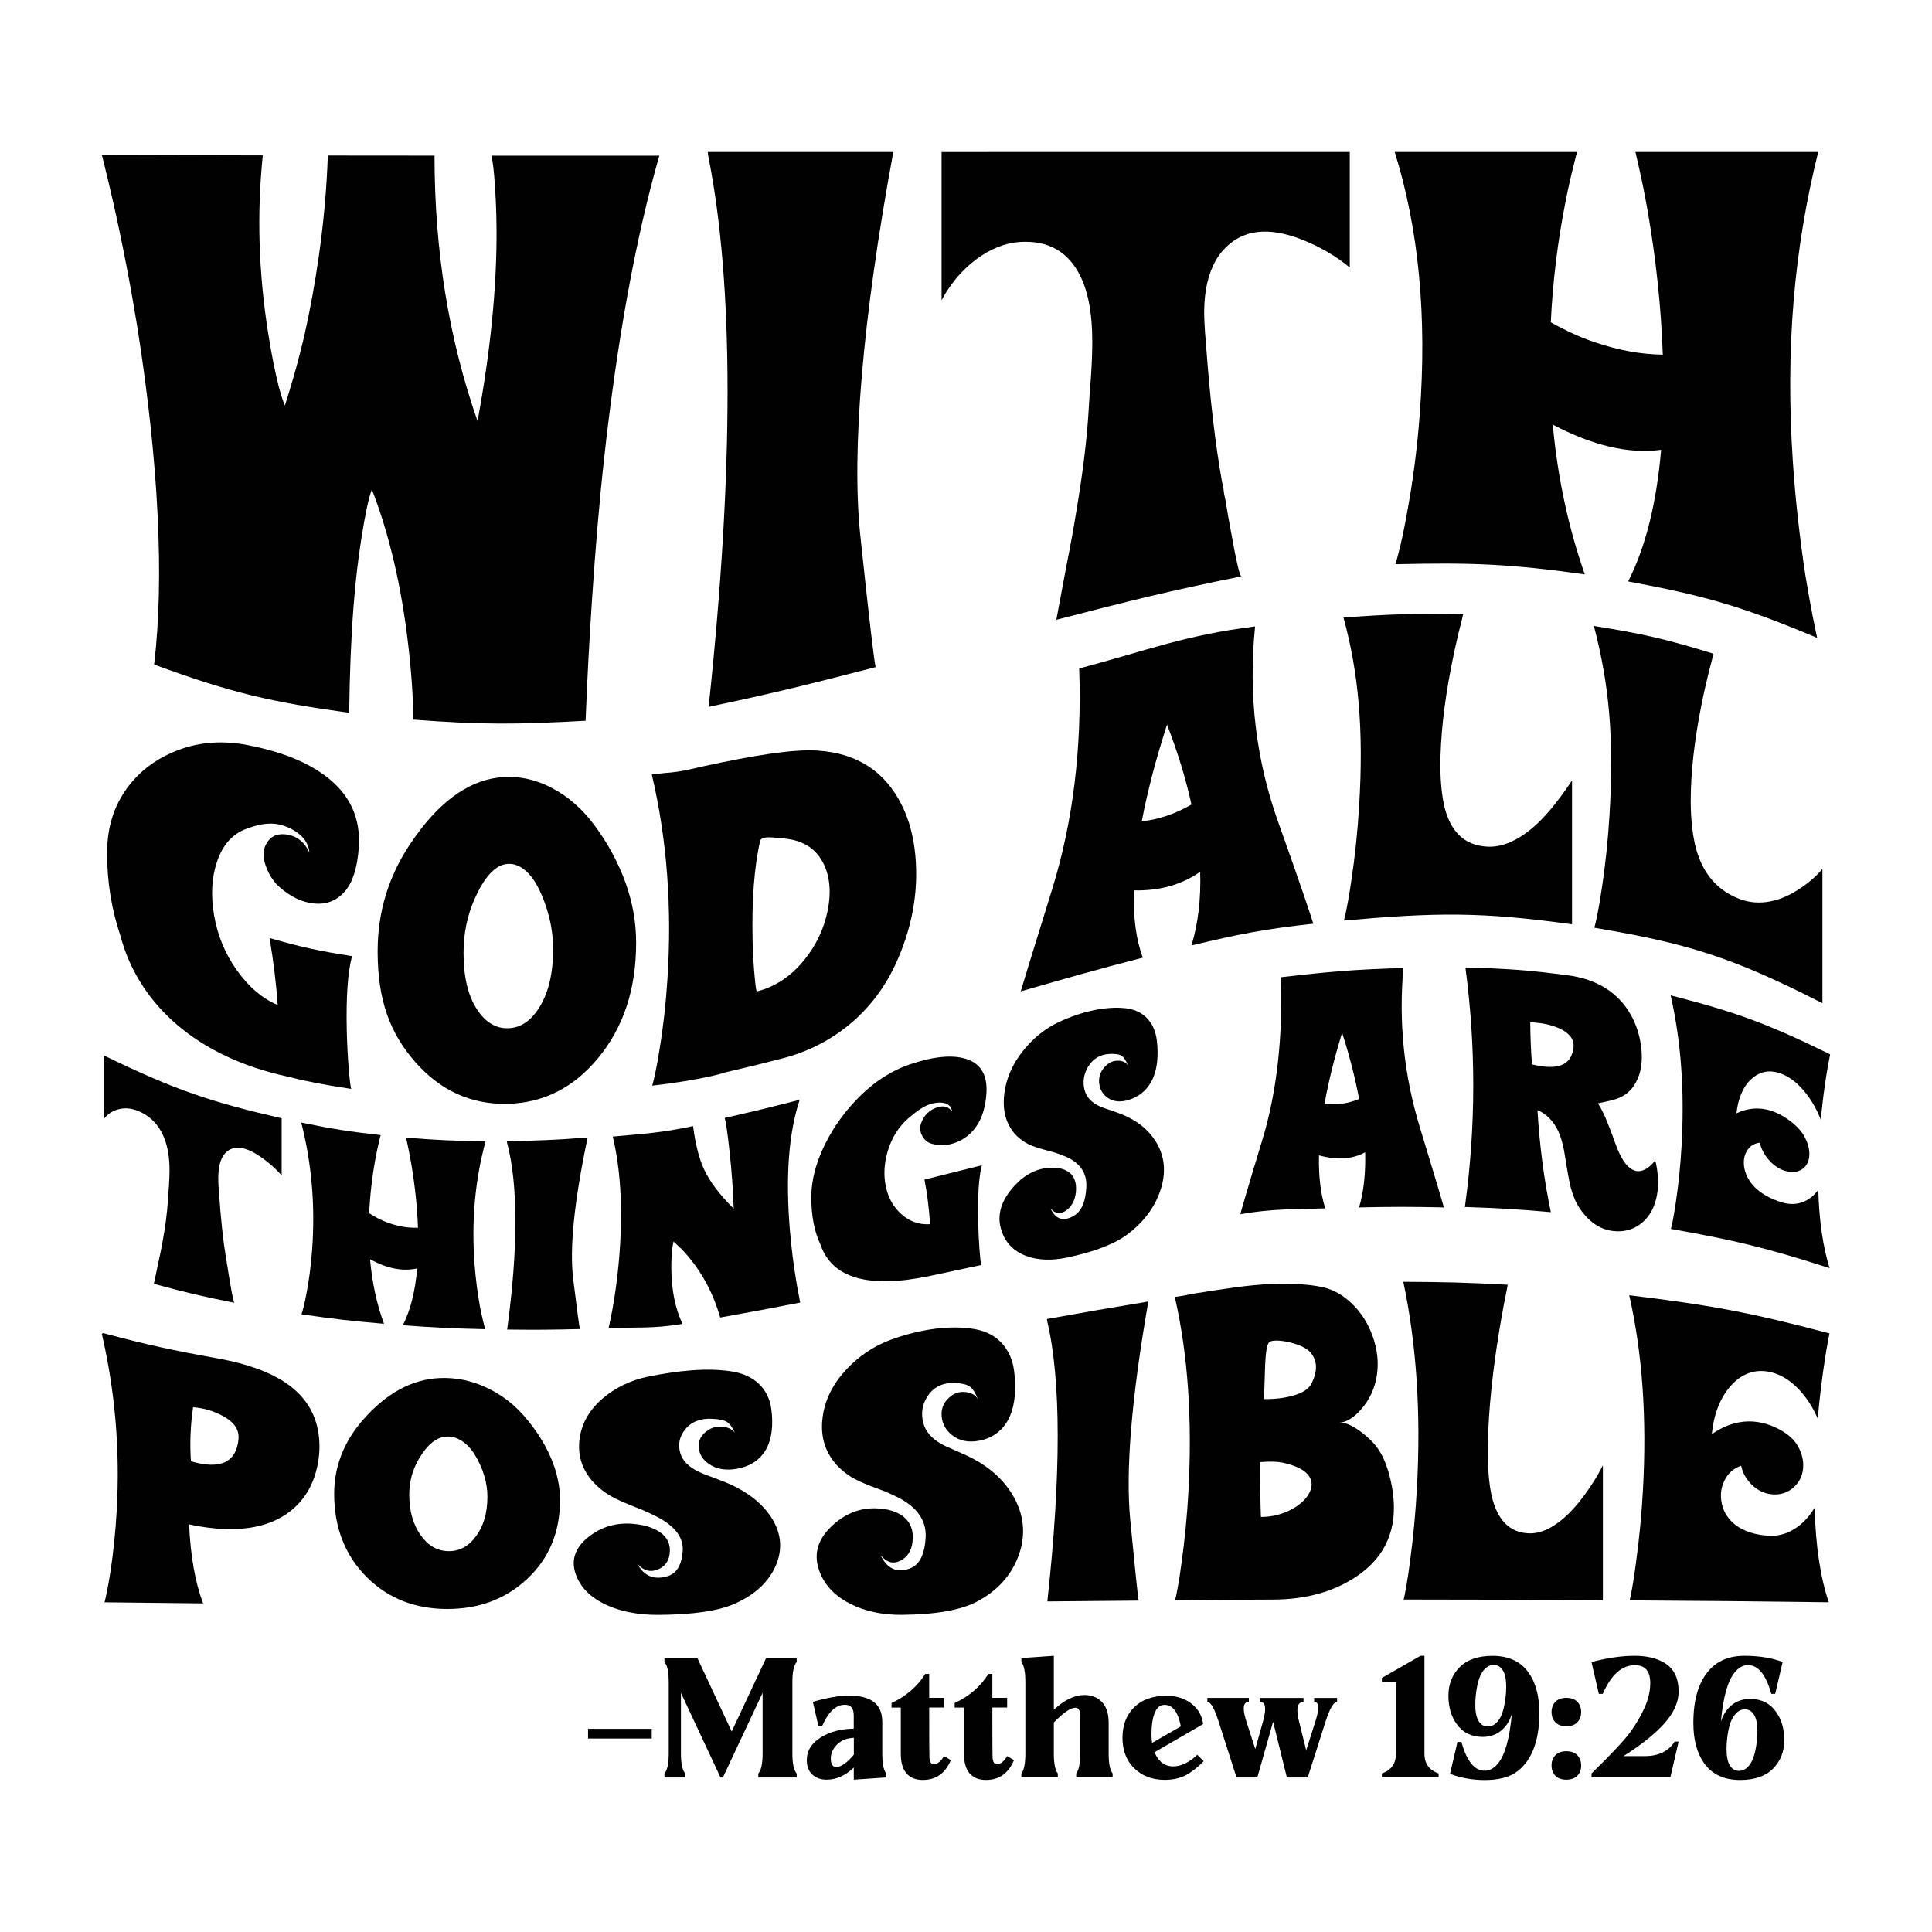
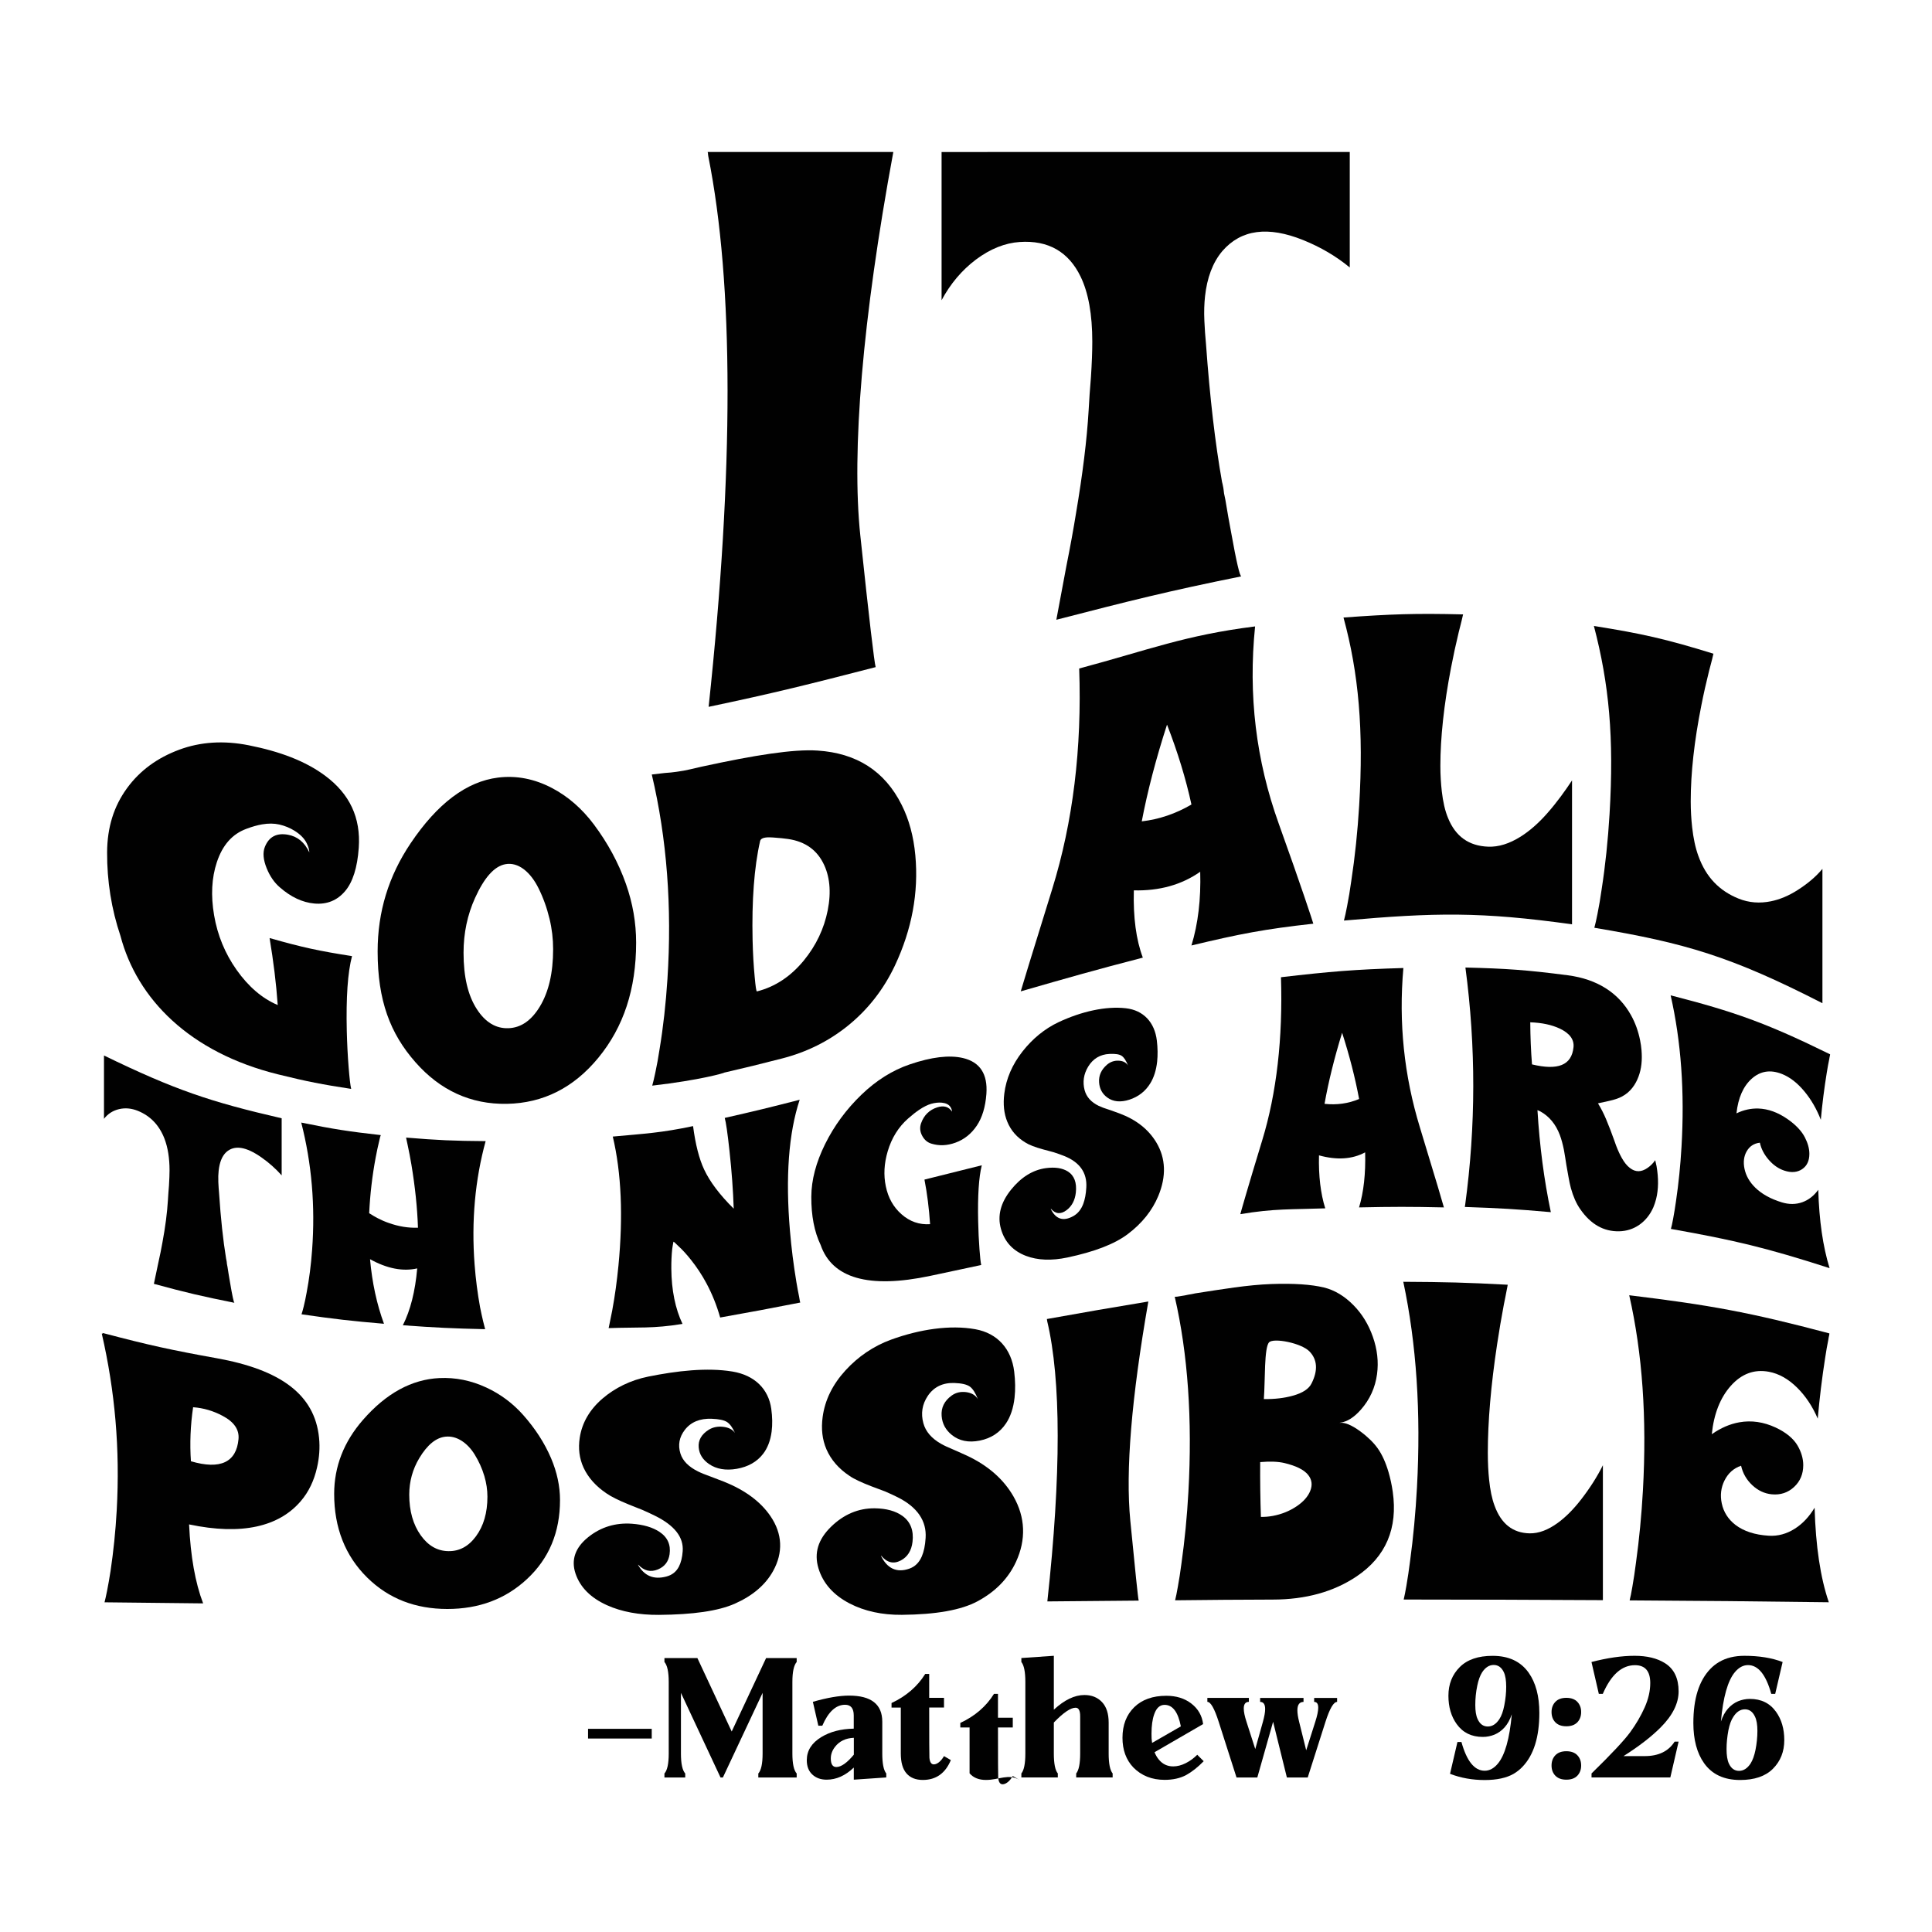
<svg xmlns="http://www.w3.org/2000/svg" version="1.1" id="Layer_1" x="0px" y="0px" viewBox="0 0 432 432" style="enable-background:new 0 0 432 432;" xml:space="preserve">
  <style type="text/css">
	.st0{fill:#010101;}
</style>
  <g>
    <g>
      <g>
        <g>
-           <path class="st0" d="M92.4,160.91c0-4.6-0.36-10.18-1.12-16.72c-1.52-13.14-4.25-24.78-8.13-34.75      c-0.75,1.98-1.5,5.6-2.31,10.72c-0.72,4.53-1.35,9.7-1.79,15.45c-0.55,7.13-0.87,15.06-0.97,23.77      c-17.45-2.41-26.17-4.38-43.62-10.79c2.29-19.1,1.04-45.04-3.73-75.33c-1.54-9.46-3.33-18.77-5.37-27.81      c-0.35-1.53-0.69-3.02-1.04-4.48c-0.29-1.21-0.57-2.34-0.82-3.39c-0.1-0.45-0.19-0.9-0.3-1.28c-0.08-0.29-0.18-0.6-0.23-0.9      c-0.03-0.12-0.04-0.18-0.07-0.3c-0.03-0.09-0.05-0.13-0.08-0.22c-0.03-0.09-0.04-0.13-0.07-0.22c14.4,0.04,21.6,0.06,36.01,0.09      c-1.34,13.06-0.94,26.14,1.19,39.67c0.7,4.46,1.49,8.48,2.39,12.08c0.35,1.31,0.68,2.39,0.97,3.19c0.25,0.69,0.4,1.02,0.45,0.97      c-0.05,0.05,0.02-0.25,0.22-0.9c0.06-0.19,0.09-0.29,0.15-0.48c0.09-0.29,0.14-0.44,0.23-0.73c0.2-0.59,0.37-1.16,0.52-1.7      c0.5-1.63,0.97-3.26,1.42-4.91c0.59-2.19,1.17-4.42,1.71-6.69c1.34-5.94,2.42-11.94,3.28-17.95c1.08-7.59,1.76-15.13,2.01-22.52      c9.54,0.01,14.31,0.02,23.86,0.02c0,21.33,3.21,41.06,9.62,59.35c2.83-15.28,4.33-29.71,4.25-42.91      c-0.02-4.27-0.23-8.24-0.52-11.83c-0.1-1.2-0.22-2.28-0.37-3.24c-0.05-0.3-0.1-0.6-0.15-0.91c0-0.18-0.03-0.33-0.07-0.45      c15,0.01,22.5,0.01,37.5,0c-5.32,18.58-9.41,41.27-12.3,67.36c-1.14,10.27-2.03,21.03-2.76,32.12      c-0.57,8.7-1.07,17.69-1.42,26.87C115.52,162.01,107.81,162.08,92.4,160.91z" />
-         </g>
+           </g>
        <g>
          <path class="st0" d="M158.45,158.05c5.67-53.06,5.64-94.48-0.07-123.09c-0.05-0.29-0.08-0.53-0.08-0.71      c-0.03-0.11-0.04-0.16-0.07-0.27c16.61,0,24.91,0,41.52,0c-6.91,37.35-9.37,66.94-7.38,85.77c1.99,18.83,3.13,28.43,3.43,29.42      C180.86,153.02,173.39,154.91,158.45,158.05z" />
        </g>
        <g>
          <path class="st0" d="M301.81,33.98c0,10.11,0,15.27,0,25.83c-3.03-2.51-6.51-4.55-10.44-6.14c-7.8-3.13-13.82-2.4-18.04,2.46      c-2.19,2.58-3.43,6.02-3.88,10.11c-0.17,1.58-0.25,3.43-0.15,5.49c0.06,1.06,0.09,1.58,0.15,2.64c0.09,1.05,0.13,1.58,0.22,2.64      c0.85,11.79,2.04,22.11,3.58,30.76c0.05,0.13,0.15,0.58,0.3,1.37c0.03,0.21,0.04,0.32,0.07,0.53c0.03,0.26,0.05,0.4,0.08,0.66      c0.1,0.48,0.2,0.96,0.3,1.44c0.45,2.73,0.87,5.13,1.27,7.2c1.19,6.63,1.96,9.97,2.31,9.9c-16.55,3.34-24.83,5.44-41.38,9.71      c0.89-4.79,1.34-7.18,2.23-11.92c0.9-4.49,1.61-8.42,2.16-11.83c1.49-8.8,2.44-16.44,2.83-23.05c0.05-0.85,0.12-2.05,0.22-3.6      c0.12-1.56,0.18-2.33,0.3-3.88c0.2-3.09,0.3-5.71,0.3-7.89c0-6.13-0.87-10.95-2.61-14.55c-2.68-5.55-7.23-8.19-13.64-7.75      c-3.23,0.22-6.52,1.5-9.77,3.93c-3.17,2.39-5.74,5.46-7.68,9.09c0-13.23,0-19.86,0-33.14      C247.06,33.98,265.31,33.98,301.81,33.98z" />
        </g>
        <g>
-           <path class="st0" d="M406.56,33.98c-5.42,21.8-7.36,43.98-5.67,69.29c0.57,8.57,1.54,17.08,2.83,25.55      c0.5,3.06,1.03,5.98,1.56,8.74c0.4,2.06,0.75,3.76,1.04,5.07c-16.91-7.12-25.36-9.48-42.27-12.62      c3.88-7.59,6.34-17.41,7.38-29.43c-7.36,1-15.43-1.02-24.23-5.63c1.09,11.84,3.48,22.96,7.16,33.48      c-16.94-2.37-25.41-2.66-42.35-2.27c0.35-1.07,0.71-2.49,1.12-4.2c0.54-2.29,1.04-4.74,1.49-7.32      c1.34-7.17,2.27-14.47,2.83-21.88c1.65-21.89-0.18-41.46-5.59-58.78c16.31,0,24.47,0,40.78,0c0,0.03,0,0.04,0,0.06      c0,0.05,0,0.07,0,0.12c-0.03,0.1-0.04,0.15-0.07,0.25c-0.06,0.12-0.09,0.19-0.15,0.31c-0.05,0.29-0.13,0.6-0.22,0.92      c-0.11,0.4-0.2,0.82-0.3,1.23c-0.65,2.5-1.24,5.15-1.79,7.94c-1.79,8.99-2.91,18.04-3.35,27.25c1.39,0.8,2.84,1.54,4.32,2.24      c1.89,0.89,3.8,1.66,5.74,2.3c5.07,1.71,10.07,2.64,14.98,2.7c-0.35-10.31-1.47-21.07-3.36-32.02c-0.6-3.42-1.24-6.67-1.94-9.73      c-0.2-0.94-0.4-1.81-0.6-2.62c-0.05-0.25-0.1-0.48-0.15-0.7c-0.03-0.08-0.04-0.11-0.07-0.19c0-0.03,0-0.04,0-0.06      C382.05,33.98,390.22,33.98,406.56,33.98z" />
-         </g>
+           </g>
      </g>
      <g>
        <g>
          <path class="st0" d="M62.17,240.23c-19.79-4.89-31.53-16.89-35.23-30.95c-2.02-5.99-3.02-12.27-2.99-18.69      c0.03-5.67,1.53-10.32,4.43-14.32c2.9-3.99,6.81-6.82,11.71-8.64c4.73-1.75,9.91-2.1,15.54-0.98c6.93,1.38,12.63,3.5,17.08,6.81      c5.47,4.07,7.98,9.35,7.51,16.1c-0.31,4.46-1.35,7.71-3.08,9.73c-1.74,2.04-4.04,3-6.86,2.74c-2.67-0.24-5.24-1.46-7.7-3.61      c-1.24-1.06-2.22-2.48-2.94-4.25c-0.78-1.92-0.92-3.52-0.42-4.79c0.93-2.33,2.68-3.18,5.18-2.73c2.09,0.38,3.7,1.66,4.76,3.94      c0-0.54-0.18-1.22-0.56-2c-0.52-1.09-1.45-2.02-2.71-2.81c-1.06-0.67-2.21-1.13-3.41-1.41c-1.17-0.27-2.49-0.28-3.87-0.04      c-1.01,0.17-2.21,0.5-3.55,1.01c-3.11,1.15-5.3,3.6-6.58,7.47c-1.15,3.48-1.36,7.41-0.61,11.83c0.77,4.53,2.47,8.6,5.04,12.24      c2.65,3.74,5.71,6.38,9.19,7.85c-0.35-4.97-0.95-9.7-1.82-14.98c7.37,2.1,11.06,2.89,18.43,4.04c-0.97,3.73-1.34,9.2-1.17,16.74      c0.07,2.82,0.21,5.55,0.42,8.18c0.19,2.36,0.37,3.96,0.56,4.77C72,242.48,68.72,241.85,62.17,240.23z" />
        </g>
        <g>
          <path class="st0" d="M139.96,197.64c1.52,4.32,2.28,8.68,2.28,13.14c0,10.4-2.81,18.87-8.44,25.73      c-5.51,6.71-12.32,10.15-20.44,10.31c-8.12,0.15-14.97-3.04-20.48-9.32c-5.63-6.4-8.44-13.77-8.44-24.76      c0-8.9,2.47-16.88,7.37-24.17c5.98-8.9,12.51-13.82,19.55-14.7c4.1-0.51,8.12,0.27,12.04,2.32c3.63,1.9,6.78,4.66,9.42,8.2      C135.87,188.48,138.28,192.88,139.96,197.64z M113.69,229.91c2.8-0.1,5.15-1.73,7.05-4.89c1.95-3.25,2.94-7.47,2.94-12.79      c0-2.27-0.26-4.52-0.8-6.76c-0.59-2.47-1.42-4.76-2.47-6.87c-0.9-1.81-2-3.25-3.27-4.22c-1.34-1.02-2.75-1.4-4.15-1.14      c-2.46,0.46-4.71,2.99-6.77,7.55c-1.7,3.76-2.57,7.84-2.57,12.24c0,5.42,0.99,9.53,2.94,12.57      C108.49,228.56,110.85,230.01,113.69,229.91z" />
        </g>
        <g>
          <path class="st0" d="M204.67,191.25c0.77,8.35-0.78,16.6-4.57,24.66c-2.55,5.38-6.08,9.89-10.59,13.51      c-4.26,3.42-9.15,5.85-14.65,7.26c-5.15,1.32-7.73,1.96-12.88,3.15c0.03,0.08-5.35,1.68-16.14,2.92      c0.22-0.77,0.45-1.76,0.7-2.95c0.34-1.6,0.66-3.31,0.93-5.13c0.84-5.06,1.42-10.32,1.77-15.74c1.04-16.11-0.11-31.41-3.5-45.75      c1.18-0.13,1.76-0.2,2.94-0.34c0.54-0.04,0.81-0.07,1.35-0.11c0.52-0.06,0.78-0.1,1.3-0.16c2.11-0.27,3.97-0.8,5.55-1.14      c11.82-2.57,20.51-3.96,25.94-3.6c8.71,0.57,15.01,4.56,18.8,12.15C203.26,183.24,204.28,187.01,204.67,191.25z M169.26,221.68      c4.04-1.02,7.55-3.34,10.5-6.94c2.71-3.32,4.5-7.06,5.32-11.19c0.83-4.18,0.46-7.78-1.07-10.69c-1.67-3.19-4.53-4.96-8.54-5.35      c-0.16-0.02-0.4-0.05-0.75-0.09c-0.34-0.03-0.5-0.04-0.84-0.07c-0.72-0.07-1.31-0.11-1.77-0.12c-1.31-0.02-2.02,0.25-2.15,0.83      c-1.34,5.91-1.87,13.35-1.68,22.12c0.07,3.11,0.24,5.87,0.47,8.27C168.95,220.62,169.1,221.72,169.26,221.68z" />
        </g>
        <g>
          <path class="st0" d="M266.41,211.41c1.49-4.85,2.14-10.36,1.96-16.48c-4.17,2.92-9.11,4.29-14.84,4.16      c-0.16,6.04,0.51,11.06,2.01,15.04c-10.92,2.83-16.38,4.4-27.3,7.54c0.06-0.3,2.41-7.96,7.05-22.92      c4.63-14.97,6.64-31.36,6.02-49.27c15.73-4.21,23.6-7.43,39.33-9.41c-1.56,15.36,0.21,29.98,5.3,44.13      c5.08,14.14,7.66,22.05,7.72,22.34C282.76,207.75,277.31,208.8,266.41,211.41z M255.3,183.66c3.92-0.46,7.62-1.72,11.11-3.77      c-1.25-5.75-3.07-11.71-5.46-17.86C258.45,169.75,256.57,176.99,255.3,183.66z" />
        </g>
        <g>
          <path class="st0" d="M332.76,189.32c2.33,0.09,4.74-0.67,7.23-2.23c1.98-1.24,3.99-2.98,5.97-5.23c2.27-2.57,4.12-5.2,5.55-7.36      c0,10.99,0,19.06,0,32.18c-20.4-2.84-30.6-2.65-51-0.84c0.22-0.82,0.45-1.89,0.7-3.19c0.34-1.75,0.66-3.62,0.93-5.6      c0.84-5.49,1.42-11.12,1.77-16.85c1.03-16.93-0.11-29.69-3.5-42.12c10.69-0.77,16.04-0.96,26.74-0.7      c-0.03,0.14-0.13,0.62-0.32,1.38c-0.11,0.44-0.21,0.83-0.28,1.12c-0.11,0.49-0.25,0.99-0.37,1.46c-0.65,2.7-1.23,5.37-1.73,7.99      c-1.59,8.27-2.38,15.63-2.38,21.94c0,2.09,0.13,3.95,0.32,5.68c0.27,2.33,0.72,4.34,1.4,5.97      C325.48,187.07,328.47,189.16,332.76,189.32z" />
        </g>
        <g>
          <path class="st0" d="M388.75,200.93c2.33,0.94,4.75,1.1,7.23,0.6c1.98-0.4,3.99-1.24,5.97-2.51c2.27-1.45,4.12-3.01,5.55-4.74      c0,11.91,0,18.01,0,30.04c-20.4-10.44-30.6-13.45-51-16.87c0.22-0.78,0.45-1.82,0.7-3.09c0.34-1.71,0.66-3.54,0.93-5.49      c0.84-5.4,1.42-11.02,1.77-16.82c1.03-17.14-0.11-29.13-3.5-42.08c10.69,1.7,16.04,2.89,26.73,6.2      c-0.03,0.14-0.13,0.61-0.32,1.34c-0.11,0.42-0.21,0.8-0.28,1.08c-0.11,0.48-0.25,0.95-0.37,1.4c-0.65,2.61-1.23,5.18-1.73,7.72      c-1.59,7.99-2.38,15.13-2.38,21.47c0,2.1,0.12,4,0.32,5.81c0.27,2.41,0.72,4.58,1.4,6.43      C381.47,196.14,384.46,199.2,388.75,200.93z" />
        </g>
      </g>
      <g>
        <g>
          <path class="st0" d="M62.98,250.05c0,5.12,0,7.68,0,12.77c-1.32-1.49-2.83-2.84-4.55-4.04c-3.4-2.38-6.02-2.82-7.85-1.15      c-0.95,0.89-1.49,2.31-1.69,4.16c-0.08,0.71-0.11,1.57-0.07,2.54c0.03,0.5,0.04,0.75,0.07,1.26c0.04,0.5,0.06,0.75,0.1,1.26      c0.37,5.6,0.89,10.44,1.56,14.54c0.02,0.06,0.06,0.28,0.13,0.66c0.01,0.1,0.02,0.15,0.03,0.24c0.01,0.12,0.02,0.19,0.03,0.31      c0.04,0.22,0.09,0.45,0.13,0.68c0.19,1.27,0.38,2.4,0.55,3.37c0.52,3.09,0.85,4.63,1.01,4.66c-7.21-1.44-10.81-2.28-18.02-4.24      c0.39-1.85,0.58-2.77,0.97-4.61c0.39-1.73,0.7-3.28,0.94-4.64c0.65-3.49,1.06-6.64,1.23-9.48c0.02-0.36,0.06-0.88,0.1-1.55      c0.05-0.66,0.08-1,0.13-1.66c0.08-1.33,0.13-2.48,0.13-3.45c0-2.74-0.38-5.09-1.13-7.06c-1.17-3.03-3.15-5.09-5.94-6.23      c-1.41-0.57-2.84-0.72-4.25-0.38c-1.37,0.33-2.5,1.06-3.34,2.16c0-5.67,0-8.5,0-14.16C39.14,243.73,47.09,246.39,62.98,250.05z" />
        </g>
        <g>
          <path class="st0" d="M108.59,255.16c-2.36,8.62-3.21,17.84-2.47,27.58c0.25,3.3,0.67,6.5,1.23,9.58      c0.22,1.11,0.45,2.15,0.68,3.12c0.17,0.73,0.32,1.32,0.45,1.77c-7.36-0.17-11.04-0.34-18.4-0.88c1.69-3.35,2.76-7.57,3.21-12.71      c-3.2,0.72-6.72,0.06-10.55-2.06c0.47,5.25,1.51,10.07,3.12,14.44c-7.38-0.63-11.06-1.05-18.44-2.12      c0.15-0.44,0.31-1.02,0.49-1.74c0.24-0.96,0.45-1.99,0.65-3.09c0.58-3.05,0.99-6.25,1.23-9.58c0.72-9.81-0.08-19.27-2.43-28.46      c7.1,1.46,10.66,2,17.76,2.8c0,0.01,0,0.02,0,0.03c0,0.02,0,0.03,0,0.06c-0.01,0.04-0.02,0.07-0.03,0.11      c-0.03,0.06-0.04,0.08-0.07,0.14c-0.02,0.13-0.06,0.28-0.1,0.42c-0.05,0.18-0.09,0.38-0.13,0.57c-0.28,1.15-0.54,2.37-0.78,3.65      c-0.78,4.14-1.26,8.31-1.46,12.49c0.61,0.4,1.24,0.76,1.88,1.1c0.82,0.43,1.66,0.8,2.5,1.08c2.21,0.79,4.38,1.14,6.53,1.06      c-0.15-4.44-0.64-9.12-1.46-14.06c-0.26-1.54-0.54-3.02-0.85-4.44c-0.09-0.43-0.17-0.84-0.26-1.21      c-0.02-0.12-0.04-0.23-0.06-0.32c-0.01-0.04-0.02-0.06-0.03-0.09c0-0.01,0-0.02,0-0.03      C97.92,254.96,101.48,255.11,108.59,255.16z" />
        </g>
        <g>
-           <path class="st0" d="M113.4,297.29c2.47-18.18,2.46-32.42-0.03-41.82c-0.02-0.1-0.03-0.18-0.03-0.24      c-0.01-0.03-0.02-0.05-0.03-0.08c7.23-0.08,10.85-0.26,18.08-0.8c-3.01,14.39-4.08,24.73-3.21,31.76      c0.87,7.03,1.36,10.67,1.49,11.07C123.15,297.34,119.9,297.37,113.4,297.29z" />
-         </g>
+           </g>
        <g>
          <path class="st0" d="M178.81,245.91c-2.47,7.46-3.2,17.29-2.17,29.36c0.32,3.78,0.8,7.57,1.43,11.37      c0.2,1.19,0.4,2.31,0.62,3.35c0.06,0.33,0.12,0.64,0.16,0.94c0.02,0.08,0.04,0.15,0.07,0.23c0,0.02,0,0.04,0,0.06      c0.01,0.01,0.02,0.02,0.03,0.03c-7.17,1.4-10.75,2.08-17.92,3.35c-0.76-2.68-1.77-5.21-3.05-7.61      c-1.02-1.91-2.19-3.67-3.47-5.28c-0.93-1.17-1.87-2.22-2.83-3.09c-0.3-0.31-0.57-0.57-0.81-0.78c-0.09-0.07-0.15-0.13-0.2-0.16      c-0.06-0.04-0.09-0.04-0.06-0.03c-0.02-0.04-0.05,0.11-0.1,0.39c-0.05,0.32-0.14,0.74-0.2,1.23c-0.15,1.36-0.21,2.87-0.2,4.41      c0.03,4.78,0.9,9,2.5,12.35c-6.61,1.09-9.91,0.7-16.52,0.94c0-0.01,0-0.02,0-0.03c0.01-0.02,0.02-0.03,0.03-0.06      c0-0.03,0-0.05,0-0.08c0.01-0.05,0.02-0.07,0.03-0.11c0.04-0.23,0.1-0.49,0.16-0.77c0.19-0.9,0.39-1.85,0.58-2.87      c0.61-3.29,1.07-6.67,1.4-10.09c1.06-10.95,0.66-20.69-1.27-28.82c7.18-0.66,10.77-0.82,17.95-2.34      c0.54,4.14,1.38,7.37,2.47,9.69c1.26,2.7,3.46,5.65,6.62,8.77c-0.13-3.99-0.44-8.28-0.94-12.88c-0.43-3.98-0.79-6.47-1.07-7.41      C168.76,248.45,172.11,247.63,178.81,245.91z" />
        </g>
        <g>
          <path class="st0" d="M208,285.29c-13.77,2.91-21.94,0.53-24.51-6.93c-1.41-2.95-2.1-6.53-2.08-10.78      c0.02-3.75,1.06-7.66,3.08-11.75c2.02-4.08,4.73-7.78,8.15-11.07c3.29-3.17,6.9-5.44,10.81-6.77c4.82-1.64,8.79-2.13,11.88-1.41      c3.8,0.9,5.55,3.58,5.23,8.02c-0.22,2.94-0.94,5.3-2.14,7.09c-1.21,1.81-2.81,3.1-4.77,3.81c-1.86,0.68-3.65,0.75-5.36,0.23      c-0.87-0.25-1.55-0.81-2.04-1.68c-0.54-0.95-0.64-1.92-0.29-2.9c0.65-1.82,1.88-2.99,3.6-3.54c1.46-0.47,2.58-0.17,3.31,0.95      c0-0.34-0.13-0.71-0.39-1.09c-0.36-0.52-1-0.82-1.88-0.91c-0.73-0.07-1.53,0.02-2.37,0.25c-0.81,0.23-1.72,0.69-2.69,1.34      c-0.7,0.47-1.54,1.12-2.47,1.94c-2.16,1.9-3.69,4.35-4.58,7.35c-0.8,2.7-0.95,5.31-0.42,7.83c0.53,2.58,1.71,4.66,3.51,6.24      c1.84,1.63,3.97,2.38,6.39,2.22c-0.24-3.57-0.66-6.9-1.26-9.97c5.13-1.28,7.69-1.92,12.82-3.2c-0.67,2.67-0.94,6.86-0.81,12.59      c0.04,2.14,0.15,4.21,0.29,6.17c0.13,1.77,0.26,2.96,0.39,3.54C214.83,283.84,212.55,284.33,208,285.29z" />
        </g>
        <g>
          <path class="st0" d="M250.3,248.96c3.72,1.38,6.49,3.55,8.25,6.48c2.13,3.54,2.27,7.59,0.45,11.98      c-1.36,3.27-3.64,6.12-6.82,8.52c-2.97,2.25-7.48,3.96-13.51,5.24c-3.55,0.75-6.66,0.63-9.28-0.37      c-2.89-1.11-4.76-3.13-5.58-6.04c-0.82-2.93-0.07-5.85,2.27-8.76c2.23-2.77,4.85-4.41,7.76-4.81c2.07-0.28,3.72-0.02,4.93,0.74      c1.45,0.92,2.03,2.51,1.79,4.72c-0.19,1.71-0.88,3.04-2.08,3.94c-1.3,0.97-2.47,0.87-3.5-0.33c0,0.05-0.01,0.06-0.03,0.04      c-0.01-0.01-0.02-0.02-0.03-0.03c0-0.01,0-0.02,0-0.03c1.12,2.37,2.81,2.93,5.06,1.68c1.02-0.56,1.76-1.48,2.24-2.75      c0.37-0.99,0.6-2.21,0.68-3.65c0.2-3.3-1.47-5.68-5-7.07c-0.63-0.25-1.37-0.52-2.24-0.8c-0.47-0.13-0.7-0.19-1.17-0.32      c-0.47-0.13-0.7-0.19-1.17-0.31c-1.86-0.51-3.19-1.02-3.99-1.53c-1.9-1.13-3.28-2.68-4.09-4.66c-0.76-1.84-0.97-3.95-0.68-6.29      c0.41-3.34,1.77-6.51,4.09-9.46c2.19-2.78,4.92-5.07,8.11-6.56c5.08-2.37,10.5-3.6,15-3.08c3.91,0.45,6.42,3.13,6.91,7.21      c0.2,1.67,0.22,3.25,0.07,4.71c-0.21,1.93-0.73,3.56-1.53,4.86c-1.08,1.77-2.65,3-4.67,3.66c-1.98,0.64-3.64,0.47-4.93-0.47      c-1.12-0.81-1.75-1.93-1.85-3.39c-0.11-1.54,0.49-2.87,1.79-3.98c0.76-0.64,1.63-0.92,2.57-0.88c0.96,0.04,1.68,0.39,2.11,1.09      c-0.43-1.11-0.91-1.83-1.43-2.18c-0.54-0.36-1.46-0.48-2.73-0.42c-2.05,0.1-3.68,1.05-4.77,2.87c-1,1.67-1.25,3.42-0.78,5.22      c0.41,1.53,1.46,2.7,3.15,3.52c0.56,0.27,1.33,0.56,2.3,0.86c0.48,0.17,0.72,0.25,1.2,0.42      C249.62,248.72,249.84,248.8,250.3,248.96z" />
        </g>
        <g>
          <path class="st0" d="M303.89,269.98c1.04-3.46,1.49-7.57,1.36-12.31c-2.9,1.56-6.34,1.77-10.32,0.67      c-0.11,4.59,0.36,8.54,1.4,11.85c-7.6,0.27-11.39,0.02-18.99,1.3c0.04-0.22,1.68-5.98,4.9-16.53      c3.22-10.55,4.62-22.83,4.19-36.45c10.95-1.27,16.42-1.74,27.37-2.06c-1.08,12.22,0.15,24.04,3.69,35.63s5.33,17.67,5.37,17.9      C315.27,269.81,311.48,269.82,303.89,269.98z M296.17,246.82c2.73,0.3,5.3-0.06,7.73-1.08c-0.87-4.68-2.13-9.63-3.8-14.81      C298.36,236.57,297.05,241.87,296.17,246.82z" />
        </g>
        <g>
          <path class="st0" d="M370.41,260.76c0.47,2.73,0.44,5.17-0.1,7.35c-0.17,0.66-0.38,1.28-0.62,1.86      c-0.73,1.65-1.78,2.95-3.12,3.89c-1.33,0.93-2.85,1.42-4.51,1.46c-3.47,0.08-6.39-1.57-8.73-4.97      c-0.87-1.24-1.56-2.81-2.08-4.69c-0.2-0.75-0.38-1.62-0.55-2.59c-0.09-0.52-0.14-0.78-0.23-1.3c-0.09-0.52-0.14-0.78-0.23-1.3      c-0.1-0.67-0.16-1-0.26-1.67c-0.12-0.68-0.18-1.03-0.29-1.71c-0.26-1.27-0.56-2.38-0.91-3.31c-0.91-2.4-2.37-4.17-4.38-5.28      c-0.25-0.11-0.37-0.16-0.62-0.27c0.48,7.97,1.47,15.58,2.99,22.81c-7.69-0.68-11.53-0.9-19.22-1.16c0-0.05,0-0.07,0-0.11      c0.02-0.1,0.04-0.21,0.06-0.33c2.4-17.66,2.42-35.39,0.06-53.1c9.14,0.23,13.71,0.54,22.86,1.73      c6.71,0.87,11.44,4.01,14.18,8.95c0.95,1.71,1.62,3.58,2.02,5.6c0.15,0.74,0.26,1.49,0.32,2.24c0.04,0.52,0.06,1.05,0.06,1.54      c0,2.14-0.45,4-1.3,5.59c-1,1.87-2.49,3.13-4.48,3.76c-0.71,0.25-2.06,0.55-4.02,0.96c0.69,1.12,1.31,2.33,1.85,3.63      c0.36,0.91,0.54,1.36,0.91,2.27c0.34,0.92,0.51,1.38,0.85,2.3c0.3,0.81,0.45,1.23,0.45,1.26c0.43,1.13,0.87,2.05,1.27,2.76      c0.55,0.98,1.15,1.74,1.82,2.24c1.23,0.96,2.54,0.95,3.93-0.02c0.69-0.47,1.26-1.05,1.72-1.73      C370.24,259.96,370.29,260.23,370.41,260.76z M351.84,234.16c0.18-1.71-0.86-3.13-3.08-4.17c-1.79-0.84-3.99-1.31-6.59-1.4      c0.02,3.26,0.15,6.39,0.39,9.41C348.34,239.4,351.43,238.21,351.84,234.16z" />
        </g>
        <g>
          <path class="st0" d="M398.39,268.84c1.64,0.51,3.19,0.49,4.64-0.03c1.39-0.51,2.57-1.43,3.54-2.77      c0.19,6.84,1.04,12.7,2.53,17.52c-14.19-4.57-21.29-6.25-35.48-8.77c0.15-0.52,0.31-1.27,0.49-2.23c0.23-1.23,0.45-2.57,0.65-4      c0.58-3.92,0.99-7.97,1.23-12.13c0.72-12.27-0.08-23.51-2.43-33.87c14.27,3.66,21.41,6.19,35.68,13.2      c-0.01-0.01-0.02-0.01-0.03-0.02c0,0.03,0,0.04,0,0.06c-0.02,0.08-0.03,0.15-0.03,0.24c-0.06,0.23-0.12,0.49-0.16,0.8      c-0.19,0.93-0.38,1.93-0.55,3.02c-0.56,3.45-1.01,6.96-1.33,10.53c-0.93-2.41-2.16-4.53-3.67-6.35      c-1.56-1.88-3.24-3.2-5.06-3.91c-2.55-1-4.79-0.65-6.72,1.07c-1.9,1.7-3.04,4.3-3.41,7.75c1.6-0.78,3.24-1.13,4.9-1.08      c2.19,0.07,4.34,0.86,6.46,2.32c1.92,1.32,3.22,2.74,3.93,4.12c0.64,1.24,1.01,2.48,1.01,3.69c0,1.56-0.54,2.7-1.62,3.43      c-1.09,0.73-2.43,0.84-3.99,0.32c-1.3-0.43-2.46-1.24-3.48-2.42c-1.01-1.16-1.68-2.43-1.98-3.82c-1.32,0.15-2.3,0.8-2.95,1.93      c-0.63,1.1-0.79,2.4-0.49,3.88c0.32,1.56,1.13,2.99,2.43,4.26C393.97,267.01,395.95,268.09,398.39,268.84z" />
        </g>
      </g>
      <g>
        <g>
          <path class="st0" d="M48.44,303.7c14.29,2.57,21.93,8.11,22.9,17.79c0.22,2.2,0.06,4.42-0.45,6.65      c-0.66,2.93-1.86,5.45-3.63,7.51c-4.86,5.7-13.19,7.71-24.98,5.21c0.33,7.12,1.37,13.03,3.14,17.66      c-8.82-0.08-13.23-0.13-22.05-0.24c0.16-0.62,0.36-1.47,0.57-2.55c0.28-1.39,0.53-2.89,0.78-4.46      c0.65-4.36,1.12-8.88,1.38-13.56c0.76-13.71-0.38-26.62-3.34-39.51c0.1,0.03,0.15,0.04,0.25,0.07c-0.07-0.08-0.1-0.12-0.16-0.21      c0.13,0.02,0.19,0.03,0.32,0.05C33.28,300.78,38.33,301.88,48.44,303.7z M53.33,321.8c0.2-2.14-1-3.86-3.55-5.21      c-2.06-1.1-4.26-1.76-6.6-1.93c-0.6,4.07-0.76,8.11-0.49,12.08C49.3,328.69,52.86,326.94,53.33,321.8z" />
        </g>
        <g>
          <path class="st0" d="M123.22,326.06c1.33,3.13,2,6.25,2,9.35c0,7.23-2.46,13.09-7.38,17.67c-4.81,4.48-10.76,6.7-17.85,6.69      c-7.09-0.01-13.07-2.28-17.89-7.03c-4.92-4.85-7.38-11.16-7.38-18.7c0-6.11,2.16-11.65,6.44-16.55      c5.22-5.98,10.92-9.05,17.08-9.35c3.58-0.17,7.09,0.53,10.51,2.12c3.17,1.47,5.92,3.53,8.23,6.13      C119.65,319.4,121.75,322.62,123.22,326.06z M100.27,346.84c2.45,0.04,4.5-1.07,6.15-3.31c1.71-2.31,2.57-5.26,2.57-8.86      c0-1.53-0.23-3.08-0.69-4.63c-0.51-1.71-1.24-3.31-2.16-4.8c-0.79-1.28-1.74-2.3-2.85-3.03c-1.18-0.77-2.4-1.09-3.63-0.97      c-2.14,0.2-4.11,1.81-5.91,4.81c-1.48,2.48-2.24,5.21-2.24,8.16c0,3.65,0.86,6.69,2.57,9.09      C95.74,345.63,97.8,346.81,100.27,346.84z" />
        </g>
        <g>
          <path class="st0" d="M161.94,331.33c4.67,1.88,8.14,4.45,10.35,7.7c2.67,3.92,2.86,8.15,0.57,12.27      c-1.71,3.08-4.57,5.52-8.56,7.29c-3.72,1.65-9.39,2.44-16.95,2.5c-4.45,0.03-8.35-0.68-11.65-2.17      c-3.64-1.65-5.98-4.01-7.01-7.06c-1.03-3.07-0.08-5.81,2.85-8.16c2.8-2.24,6.08-3.25,9.74-2.99c2.6,0.19,4.67,0.81,6.2,1.83      c1.82,1.22,2.54,2.92,2.24,5c-0.23,1.62-1.1,2.77-2.61,3.39c-1.63,0.67-3.1,0.33-4.4-1.06c0,0.05-0.01,0.06-0.04,0.03      c-0.02-0.01-0.02-0.02-0.04-0.03c0-0.01,0-0.02,0-0.03c1.41,2.54,3.53,3.43,6.36,2.68c1.28-0.33,2.21-1.06,2.81-2.21      c0.46-0.89,0.75-2.04,0.85-3.43c0.25-3.19-1.85-5.82-6.27-7.99c-0.79-0.39-1.73-0.83-2.81-1.3c-0.59-0.23-0.88-0.35-1.47-0.58      c-0.59-0.23-0.88-0.35-1.47-0.59c-2.34-0.95-4.01-1.79-5.01-2.49c-2.39-1.61-4.11-3.54-5.14-5.77      c-0.95-2.08-1.21-4.32-0.85-6.67c0.51-3.36,2.22-6.31,5.13-8.8c2.74-2.34,6.2-4.07,10.19-4.88c6.41-1.29,13.14-2.07,18.83-1.13      c4.96,0.82,8.07,3.91,8.68,8.35c0.25,1.81,0.28,3.51,0.08,5.06c-0.26,2.04-0.92,3.72-1.92,5.01c-1.36,1.76-3.32,2.88-5.87,3.33      c-2.49,0.43-4.56,0.06-6.2-1.06c-1.41-0.97-2.19-2.2-2.32-3.72c-0.14-1.6,0.61-2.92,2.24-3.95c0.95-0.59,2.03-0.79,3.22-0.66      c1.21,0.14,2.11,0.58,2.65,1.37c-0.54-1.22-1.14-2.03-1.79-2.45c-0.68-0.43-1.84-0.66-3.43-0.72c-2.58-0.1-4.62,0.71-5.99,2.48      c-1.25,1.62-1.58,3.4-0.98,5.31c0.51,1.62,1.83,2.95,3.95,4c0.7,0.35,1.67,0.73,2.89,1.17c0.6,0.23,0.9,0.35,1.51,0.58      C161.08,330.99,161.36,331.1,161.94,331.33z" />
        </g>
        <g>
          <path class="st0" d="M216.26,325.51c4.67,2.2,8.14,5.24,10.35,9.09c2.67,4.66,2.86,9.68,0.57,14.63      c-1.71,3.7-4.57,6.65-8.56,8.8c-3.72,2.01-9.39,2.98-16.95,3.05c-4.45,0.04-8.35-0.82-11.65-2.52c-3.64-1.88-5.98-4.5-7.01-7.88      c-1.03-3.41-0.08-6.49,2.85-9.33c2.8-2.72,6.08-4.13,9.74-4.09c2.6,0.03,4.67,0.61,6.2,1.71c1.82,1.32,2.54,3.29,2.24,5.8      c-0.23,1.95-1.1,3.35-2.61,4.15c-1.63,0.86-3.1,0.5-4.4-1.07c0,0.05-0.01,0.07-0.04,0.04c-0.02-0.01-0.02-0.02-0.04-0.04      c0-0.02,0-0.02,0-0.04c1.41,2.92,3.53,3.93,6.36,2.95c1.28-0.44,2.21-1.36,2.81-2.75c0.46-1.07,0.75-2.45,0.85-4.12      c0.25-3.81-1.85-6.91-6.27-9.11c-0.79-0.4-1.73-0.83-2.81-1.3c-0.59-0.22-0.88-0.33-1.47-0.55c-0.59-0.22-0.88-0.33-1.47-0.55      c-2.34-0.9-4.01-1.68-5.01-2.38c-2.39-1.59-4.11-3.56-5.14-5.92c-0.95-2.2-1.21-4.63-0.85-7.27c0.51-3.76,2.22-7.25,5.13-10.42      c2.74-2.99,6.19-5.4,10.19-6.85c6.39-2.32,13.19-3.34,18.83-2.32c4.94,0.89,8.07,4.41,8.68,9.49c0.25,2.08,0.28,4.02,0.08,5.8      c-0.26,2.34-0.92,4.29-1.92,5.77c-1.36,2.03-3.32,3.33-5.87,3.84c-2.49,0.5-4.56,0.07-6.2-1.23c-1.41-1.12-2.19-2.54-2.32-4.29      c-0.14-1.85,0.61-3.36,2.24-4.55c0.95-0.68,2.03-0.92,3.22-0.77c1.21,0.16,2.11,0.66,2.65,1.58c-0.54-1.4-1.14-2.33-1.79-2.81      c-0.68-0.49-1.84-0.75-3.43-0.81c-2.58-0.1-4.62,0.85-5.99,2.89c-1.25,1.87-1.58,3.92-0.98,6.11c0.51,1.86,1.83,3.39,3.95,4.6      c0.7,0.4,1.67,0.84,2.89,1.35c0.6,0.27,0.9,0.4,1.51,0.67C215.4,325.12,215.69,325.25,216.26,325.51z" />
        </g>
        <g>
          <path class="st0" d="M234.19,358.08c3.1-28.32,3.08-49.59-0.04-62.69c-0.03-0.14-0.04-0.25-0.04-0.33      c-0.02-0.05-0.02-0.07-0.04-0.12c9.08-1.62,13.62-2.42,22.7-3.92c-3.78,21.65-5.12,37.86-4.03,49.02      c1.09,11.15,1.71,17.21,1.87,17.86C246.44,357.97,242.36,358,234.19,358.08z" />
        </g>
        <g>
          <path class="st0" d="M311.42,333.55c1.17,8.17-1.53,14.53-8.07,18.93c-5.13,3.45-11.4,5.18-18.71,5.19      c-8.75,0.01-13.13,0.08-21.88,0.16c0.19-0.75,0.39-1.77,0.61-3.03c0.29-1.6,0.57-3.35,0.81-5.24c0.73-5.17,1.25-10.5,1.55-15.96      c0.9-16.15-0.1-30.85-3.06-43.67c0.03,0.09,0.78,0,2.24-0.27c0.33-0.07,0.49-0.1,0.82-0.17c0.22-0.03,0.47-0.07,0.73-0.12      c0.5-0.09,0.79-0.17,0.81-0.17c5.97-0.92,11.67-1.9,17.08-2.09c4.91-0.17,8.84,0.09,11.7,0.78c2.38,0.58,4.59,1.92,6.6,3.96      c1.93,1.96,3.36,4.32,4.32,7.05c0.99,2.8,1.31,5.6,0.94,8.36c-0.41,3.02-1.61,5.67-3.62,7.95c-1.52,1.72-3.06,2.7-4.61,2.9      c-0.02,0-0.02,0-0.04,0c-0.03,0.02-0.05,0.03-0.08,0.05c1.09-0.17,2.65,0.46,4.61,1.9c1.71,1.26,3,2.55,3.87,3.77      c0.99,1.38,1.81,3.19,2.45,5.38C310.87,330.53,311.2,331.99,311.42,333.55z M284.6,338.96c1.95-0.36,3.73-1.08,5.3-2.13      c1.55-1.03,2.56-2.21,3.05-3.41c0.55-1.32,0.42-2.55-0.45-3.63c-0.94-1.18-2.75-2.04-5.3-2.65c-1.35-0.32-3.17-0.41-5.42-0.21      c-0.03,4.22,0.03,8.3,0.16,12.25C282.79,339.2,283.68,339.13,284.6,338.96z M293.28,309.31c1.44-2.87,1.29-5.27-0.45-7.1      c-1.82-1.91-8.03-3.11-9.05-2.07c-1.14,1.17-0.86,8.49-1.18,12.7c2.45,0.03,4.61-0.23,6.48-0.76      C291.27,311.48,292.68,310.56,293.28,309.31z" />
        </g>
        <g>
          <path class="st0" d="M342.02,342.86c2.04,0.04,4.14-0.76,6.32-2.35c1.73-1.26,3.49-3.01,5.22-5.25c1.98-2.56,3.6-5.11,4.85-7.63      c0,12,0,18.03,0,30.17c-17.82-0.1-26.72-0.12-44.54-0.14c0.19-0.79,0.39-1.83,0.61-3.11c0.29-1.7,0.57-3.52,0.81-5.45      c0.73-5.37,1.24-10.89,1.55-16.54c0.9-16.69-0.1-32.01-3.06-45.95c9.34,0.05,14.01,0.16,23.35,0.66      c-0.03,0.15-0.11,0.68-0.29,1.53c-0.1,0.49-0.18,0.92-0.24,1.25c-0.1,0.55-0.22,1.1-0.33,1.63c-0.57,3.01-1.07,5.98-1.51,8.89      c-1.39,9.18-2.08,17.31-2.08,24.28c0,2.3,0.11,4.33,0.29,6.02c0.23,2.26,0.62,4.22,1.22,5.81      C335.66,340.73,338.27,342.78,342.02,342.86z" />
        </g>
        <g>
          <path class="st0" d="M395.48,343.39c2.07,0.13,4.01-0.41,5.83-1.56c1.74-1.1,3.22-2.67,4.44-4.7c0.24,8.57,1.3,15.67,3.18,21.14      c-17.82-0.23-26.72-0.31-44.54-0.42c0.19-0.72,0.39-1.74,0.61-3.04c0.29-1.67,0.57-3.48,0.81-5.4      c0.73-5.26,1.24-10.64,1.55-16.12c0.9-16.18-0.1-30.63-3.06-43.67c17.91,2.18,26.87,3.78,44.79,8.54      c-0.02,0-0.02-0.01-0.04-0.01c0,0.03,0,0.05,0,0.08c-0.03,0.1-0.04,0.21-0.04,0.32c-0.08,0.31-0.15,0.65-0.2,1.05      c-0.25,1.21-0.48,2.54-0.69,3.95c-0.71,4.5-1.26,9.06-1.67,13.66c-1.17-2.74-2.71-5.05-4.61-6.93      c-1.95-1.93-4.07-3.14-6.36-3.56c-3.21-0.58-6.02,0.43-8.44,3.12c-2.39,2.67-3.82,6.31-4.28,10.85      c2.01-1.41,4.07-2.29,6.15-2.66c2.74-0.49,5.45-0.07,8.11,1.16c2.41,1.12,4.05,2.54,4.93,4.06c0.79,1.37,1.26,2.83,1.26,4.36      c0,1.98-0.68,3.6-2.04,4.87c-1.37,1.28-3.05,1.84-5.01,1.65c-1.63-0.16-3.08-0.85-4.36-2.05c-1.26-1.19-2.11-2.64-2.49-4.34      c-1.66,0.56-2.89,1.66-3.71,3.3c-0.79,1.58-1,3.31-0.61,5.13c0.4,1.92,1.43,3.54,3.06,4.8      C389.92,342.4,392.41,343.2,395.48,343.39z" />
        </g>
      </g>
    </g>
    <g>
      <path class="st0" d="M145.73,388.74h-14.24v-2.17h14.24V388.74z" />
      <path class="st0" d="M161.11,397.45l-8.85-18.92v13.58c0,2.24,0.32,3.73,0.96,4.45v0.89h-4.65v-0.89    c0.64-0.72,0.96-2.21,0.96-4.45v-16.02c0-2.24-0.32-3.73-0.96-4.47v-0.87h7.37l7.67,16.42l7.69-16.42h6.84v0.87    c-0.64,0.74-0.96,2.23-0.96,4.47v16.02c0,2.24,0.32,3.73,0.96,4.45v0.89h-8.58v-0.89c0.64-0.72,0.96-2.21,0.96-4.45v-13.58    l-8.88,18.92H161.11z" />
      <path class="st0" d="M181.76,380.53c3.24-0.93,5.94-1.39,8.1-1.39c4.95,0,7.42,1.95,7.42,5.84v7.12c0,2.24,0.3,3.73,0.89,4.45    v0.89l-7.26,0.5v-2.71c-1.88,1.8-3.9,2.71-6.07,2.71c-1.31,0-2.37-0.38-3.2-1.15c-0.83-0.77-1.24-1.84-1.24-3.21    c0-2.12,1.08-3.85,3.24-5.16c1.98-1.21,4.4-1.84,7.26-1.89v-2.94c0-1.6-0.65-2.4-1.94-2.4c-2.04,0-3.74,1.56-5.09,4.68h-0.89    L181.76,380.53z M187,395.11c1.08,0,2.39-0.92,3.92-2.76v-3.77c-1.83,0.07-3.23,0.75-4.22,2.03c-0.62,0.81-0.93,1.67-0.93,2.58    C185.77,394.47,186.18,395.11,187,395.11z" />
      <path class="st0" d="M206.35,398c-1.6,0-2.82-0.49-3.67-1.48s-1.26-2.47-1.26-4.45v-10.25h-2.07v-1.02    c3.28-1.53,5.79-3.7,7.53-6.5h0.89v5.34h3.31v2.17h-3.31c0,7.1,0.02,10.84,0.05,11.23c0.09,0.99,0.42,1.48,0.98,1.48    c0.36,0,0.74-0.16,1.14-0.47c0.4-0.31,0.78-0.77,1.14-1.38l1.53,0.89C211.38,396.52,209.29,398,206.35,398z" />
-       <path class="st0" d="M220.47,398c-1.6,0-2.82-0.49-3.67-1.48s-1.26-2.47-1.26-4.45v-10.25h-2.07v-1.02    c3.28-1.53,5.79-3.7,7.53-6.5h0.89v5.34h3.31v2.17h-3.31c0,7.1,0.02,10.84,0.05,11.23c0.09,0.99,0.42,1.48,0.98,1.48    c0.36,0,0.74-0.16,1.14-0.47c0.4-0.31,0.78-0.77,1.14-1.38l1.53,0.89C225.5,396.52,223.41,398,220.47,398z" />
+       <path class="st0" d="M220.47,398c-1.6,0-2.82-0.49-3.67-1.48v-10.25h-2.07v-1.02    c3.28-1.53,5.79-3.7,7.53-6.5h0.89v5.34h3.31v2.17h-3.31c0,7.1,0.02,10.84,0.05,11.23c0.09,0.99,0.42,1.48,0.98,1.48    c0.36,0,0.74-0.16,1.14-0.47c0.4-0.31,0.78-0.77,1.14-1.38l1.53,0.89C225.5,396.52,223.41,398,220.47,398z" />
      <path class="st0" d="M235.64,385.16v6.94c0,2.24,0.3,3.73,0.89,4.45v0.89h-8.15v-0.89c0.59-0.72,0.89-2.21,0.89-4.45v-16.02    c0-2.24-0.3-3.73-0.89-4.45v-0.89l7.26-0.5v12.05c2.36-2.18,4.64-3.28,6.84-3.28c1.63,0,2.93,0.53,3.93,1.58    c0.99,1.05,1.49,2.58,1.49,4.58v6.93c0,2.24,0.3,3.73,0.89,4.45v0.89h-8.15v-0.89c0.59-0.72,0.89-2.21,0.89-4.45v-8.33    c0-1.28-0.34-1.92-1.02-1.92C239.39,381.85,237.77,382.95,235.64,385.16z" />
      <path class="st0" d="M260.42,397.98c-2.85,0-5.19-0.93-7.01-2.78c-1.61-1.7-2.42-3.91-2.42-6.62c0-2.86,0.88-5.14,2.63-6.85    c1.75-1.7,4.14-2.55,7.17-2.55c2.23,0,4.1,0.58,5.61,1.75s2.38,2.69,2.62,4.58l-10.86,6.29c0.25,0.63,0.58,1.19,0.98,1.67    c0.83,1,1.89,1.5,3.19,1.5c0.91,0,1.85-0.24,2.8-0.72c0.95-0.48,1.81-1.11,2.58-1.88l1.44,1.44c-1.34,1.37-2.66,2.4-3.96,3.12    C263.86,397.62,262.28,397.98,260.42,397.98z M257.61,389.72l6.43-3.7c-0.62-3.21-1.83-4.81-3.63-4.81    c-1.06,0-1.83,0.69-2.31,2.06c-0.42,1.14-0.62,2.61-0.62,4.4C257.46,388.41,257.51,389.09,257.61,389.72z" />
      <path class="st0" d="M292.41,397.45h-4.66l-3.08-12.46l-3.53,12.46h-4.65l-3.99-12.46c-0.95-2.97-1.79-4.45-2.53-4.45v-0.89h9.28    v0.89c-0.76,0-1.14,0.5-1.14,1.5c0,0.72,0.2,1.71,0.61,2.96l1.96,6.09l1.71-6.09c0.33-1.19,0.5-2.14,0.5-2.85    c0-1.07-0.37-1.6-1.12-1.6v-0.89h9.7v0.89c-0.91,0-1.37,0.63-1.37,1.89c0,0.68,0.13,1.53,0.39,2.56l1.58,6.37l2.03-6.37    c0.44-1.37,0.66-2.42,0.66-3.15c0-0.87-0.3-1.3-0.91-1.3v-0.89h5.13v0.89c-0.78,0-1.65,1.48-2.6,4.45L292.41,397.45z" />
-       <path class="st0" d="M312.14,376.08h-3.15v-0.89l8.63-4.95h0.89v21.86c0,2.24,1.06,3.73,3.17,4.45v0.89h-12.69v-0.89    c2.1-0.72,3.15-2.21,3.15-4.45V376.08z" />
      <path class="st0" d="M331.97,398.02c-2.75,0-5.33-0.46-7.74-1.39l1.66-7.12h0.89c1.19,4.29,2.92,6.43,5.2,6.43    c1.08,0,2.06-0.53,2.94-1.58c1.59-1.91,2.63-5.59,3.12-11.04c-0.4,1.2-0.94,2.17-1.6,2.91c-0.66,0.74-1.42,1.28-2.25,1.63    c-0.84,0.34-1.71,0.52-2.63,0.52c-2.53,0-4.47-0.96-5.84-2.87c-1.23-1.71-1.85-3.82-1.85-6.34c0-2.59,0.85-4.73,2.56-6.43    c1.67-1.66,4.11-2.49,7.32-2.49c3.6,0,6.28,1.26,8.06,3.77c1.59,2.25,2.39,5.25,2.39,8.97c0,5.44-1.26,9.46-3.79,12.09    c-0.59,0.62-1.25,1.13-1.96,1.55C336.85,397.55,334.7,398.02,331.97,398.02z M332.67,386.05c1.01,0,1.88-0.55,2.6-1.66    c0.47-0.72,0.84-1.74,1.09-3.04c0.29-1.46,0.43-2.85,0.43-4.18c0-1.4-0.17-2.48-0.52-3.24c-0.51-1.09-1.27-1.64-2.28-1.64    c-1,0-1.86,0.55-2.58,1.64c-0.47,0.74-0.84,1.75-1.1,3.04c-0.29,1.41-0.43,2.84-0.43,4.27c0,1.37,0.17,2.42,0.52,3.15    C330.9,385.5,331.66,386.05,332.67,386.05z" />
      <path class="st0" d="M350.24,386c-1.07,0-1.89-0.3-2.46-0.89c-0.57-0.59-0.85-1.36-0.85-2.3c0-0.91,0.28-1.67,0.85-2.27    s1.39-0.9,2.46-0.9s1.89,0.3,2.46,0.9c0.57,0.6,0.85,1.36,0.85,2.27c0,0.94-0.29,1.7-0.85,2.3C352.12,385.7,351.31,386,350.24,386    z M350.24,397.94c-1.07,0-1.89-0.3-2.46-0.89s-0.85-1.35-0.85-2.28s0.28-1.69,0.85-2.29s1.39-0.9,2.46-0.9s1.89,0.3,2.46,0.9    c0.57,0.6,0.85,1.36,0.85,2.29s-0.29,1.69-0.85,2.28C352.12,397.65,351.31,397.94,350.24,397.94z" />
      <path class="st0" d="M365.49,370.24c2.8,0,5.07,0.55,6.82,1.66c2.02,1.28,3.03,3.38,3.03,6.3c0,2.69-1.35,5.39-4.04,8.08    c-2.07,2.07-4.82,4.2-8.28,6.39h4.74c3.09,0,5.32-1.08,6.69-3.24h0.89l-1.85,8.01h-17.62v-0.89c4.45-4.34,7.33-7.42,8.65-9.23    s2.39-3.65,3.23-5.53c0.84-1.88,1.25-3.7,1.25-5.46c0-2.66-1.14-3.99-3.42-3.99c-2.94,0-5.34,2.14-7.19,6.41h-0.89l-1.64-7.12    C359.4,370.71,362.61,370.24,365.49,370.24z" />
      <path class="st0" d="M396.06,378.75c-1.19-4.28-2.92-6.43-5.2-6.43c-1.08,0-2.06,0.53-2.94,1.58c-1.59,1.91-2.63,5.59-3.12,11.04    c0.4-1.2,0.94-2.17,1.6-2.91c0.66-0.74,1.42-1.28,2.25-1.63c0.84-0.34,1.71-0.52,2.63-0.52c2.53,0,4.47,0.96,5.84,2.87    c1.23,1.71,1.85,3.82,1.85,6.34c0,2.59-0.85,4.73-2.56,6.43c-1.67,1.66-4.11,2.49-7.32,2.49c-3.6,0-6.28-1.26-8.06-3.77    c-1.59-2.25-2.39-5.25-2.39-8.97c0-5.44,1.26-9.46,3.79-12.09c0.59-0.62,1.25-1.13,1.96-1.55c1.58-0.93,3.47-1.39,5.66-1.39    c3.29,0,6.14,0.46,8.55,1.39l-1.66,7.12H396.06z M388.85,395.97c1,0,1.86-0.55,2.58-1.64c0.47-0.74,0.84-1.75,1.1-3.04    c0.28-1.41,0.43-2.84,0.43-4.27c0-1.37-0.18-2.42-0.53-3.15c-0.5-1.1-1.25-1.66-2.26-1.66s-1.87,0.55-2.58,1.66    c-0.49,0.72-0.86,1.74-1.12,3.04c-0.27,1.46-0.41,2.86-0.41,4.18c0,1.4,0.17,2.48,0.52,3.24    C387.08,395.42,387.84,395.97,388.85,395.97z" />
    </g>
  </g>
</svg>